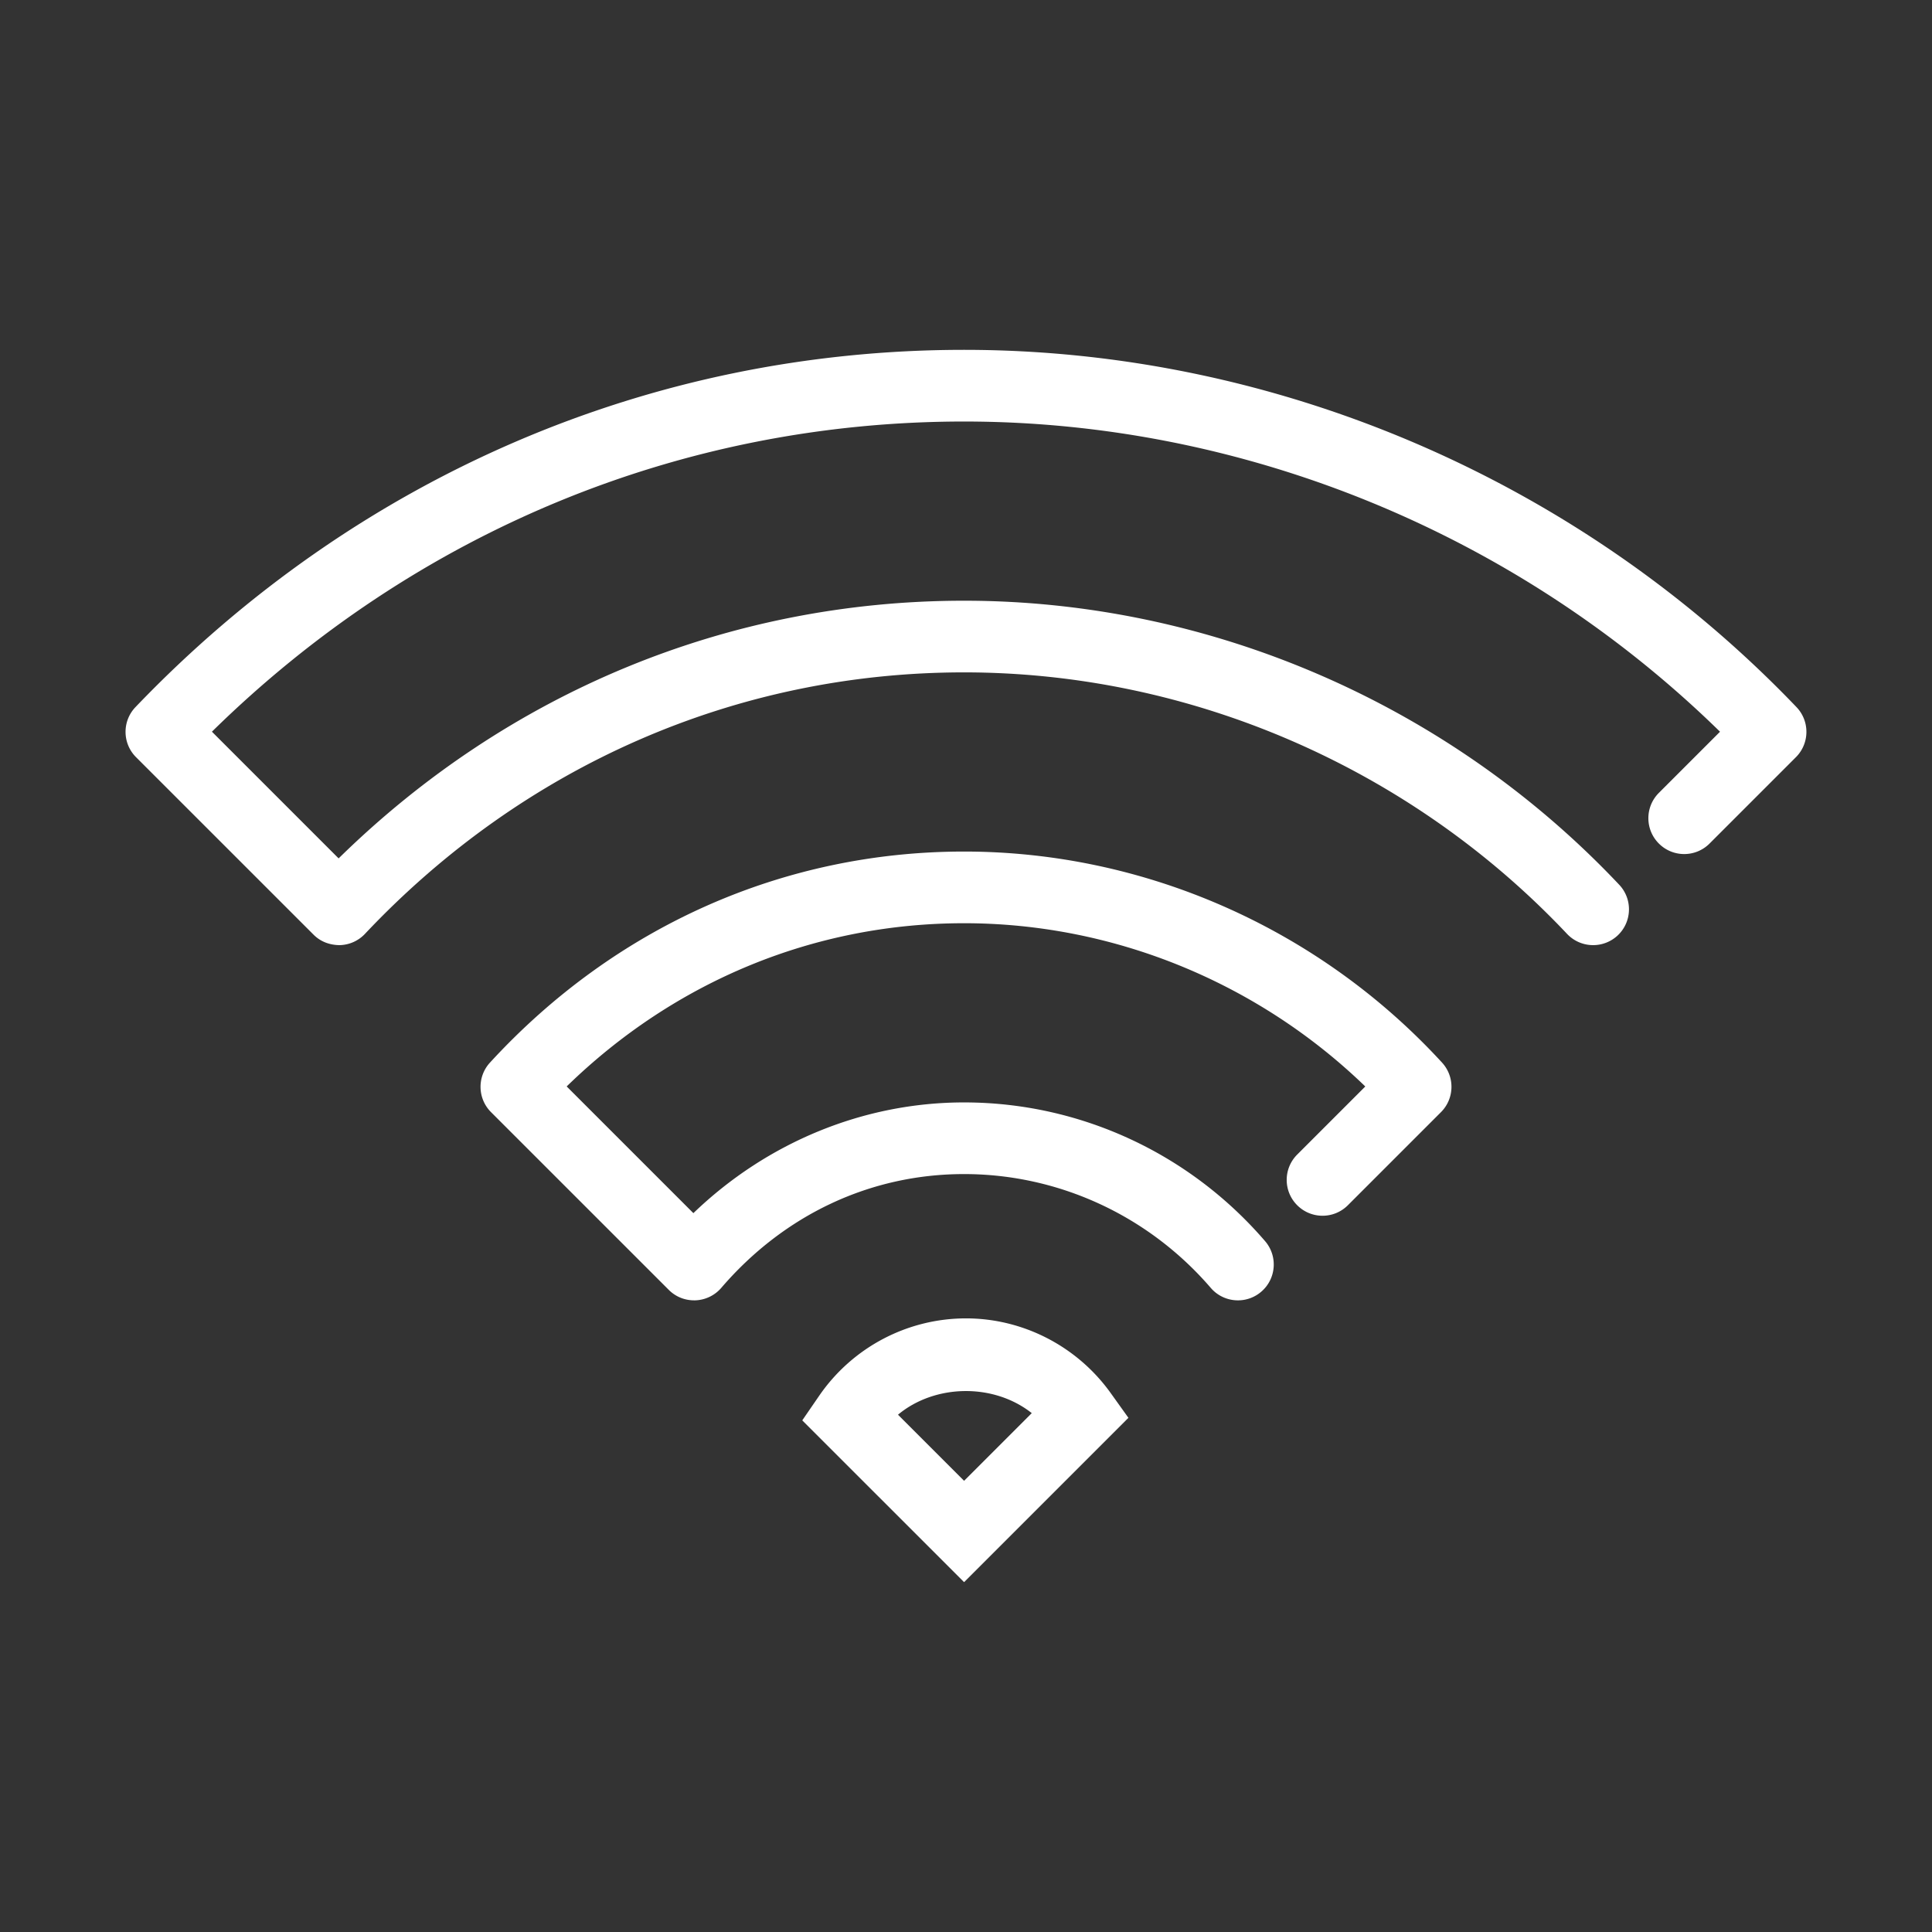
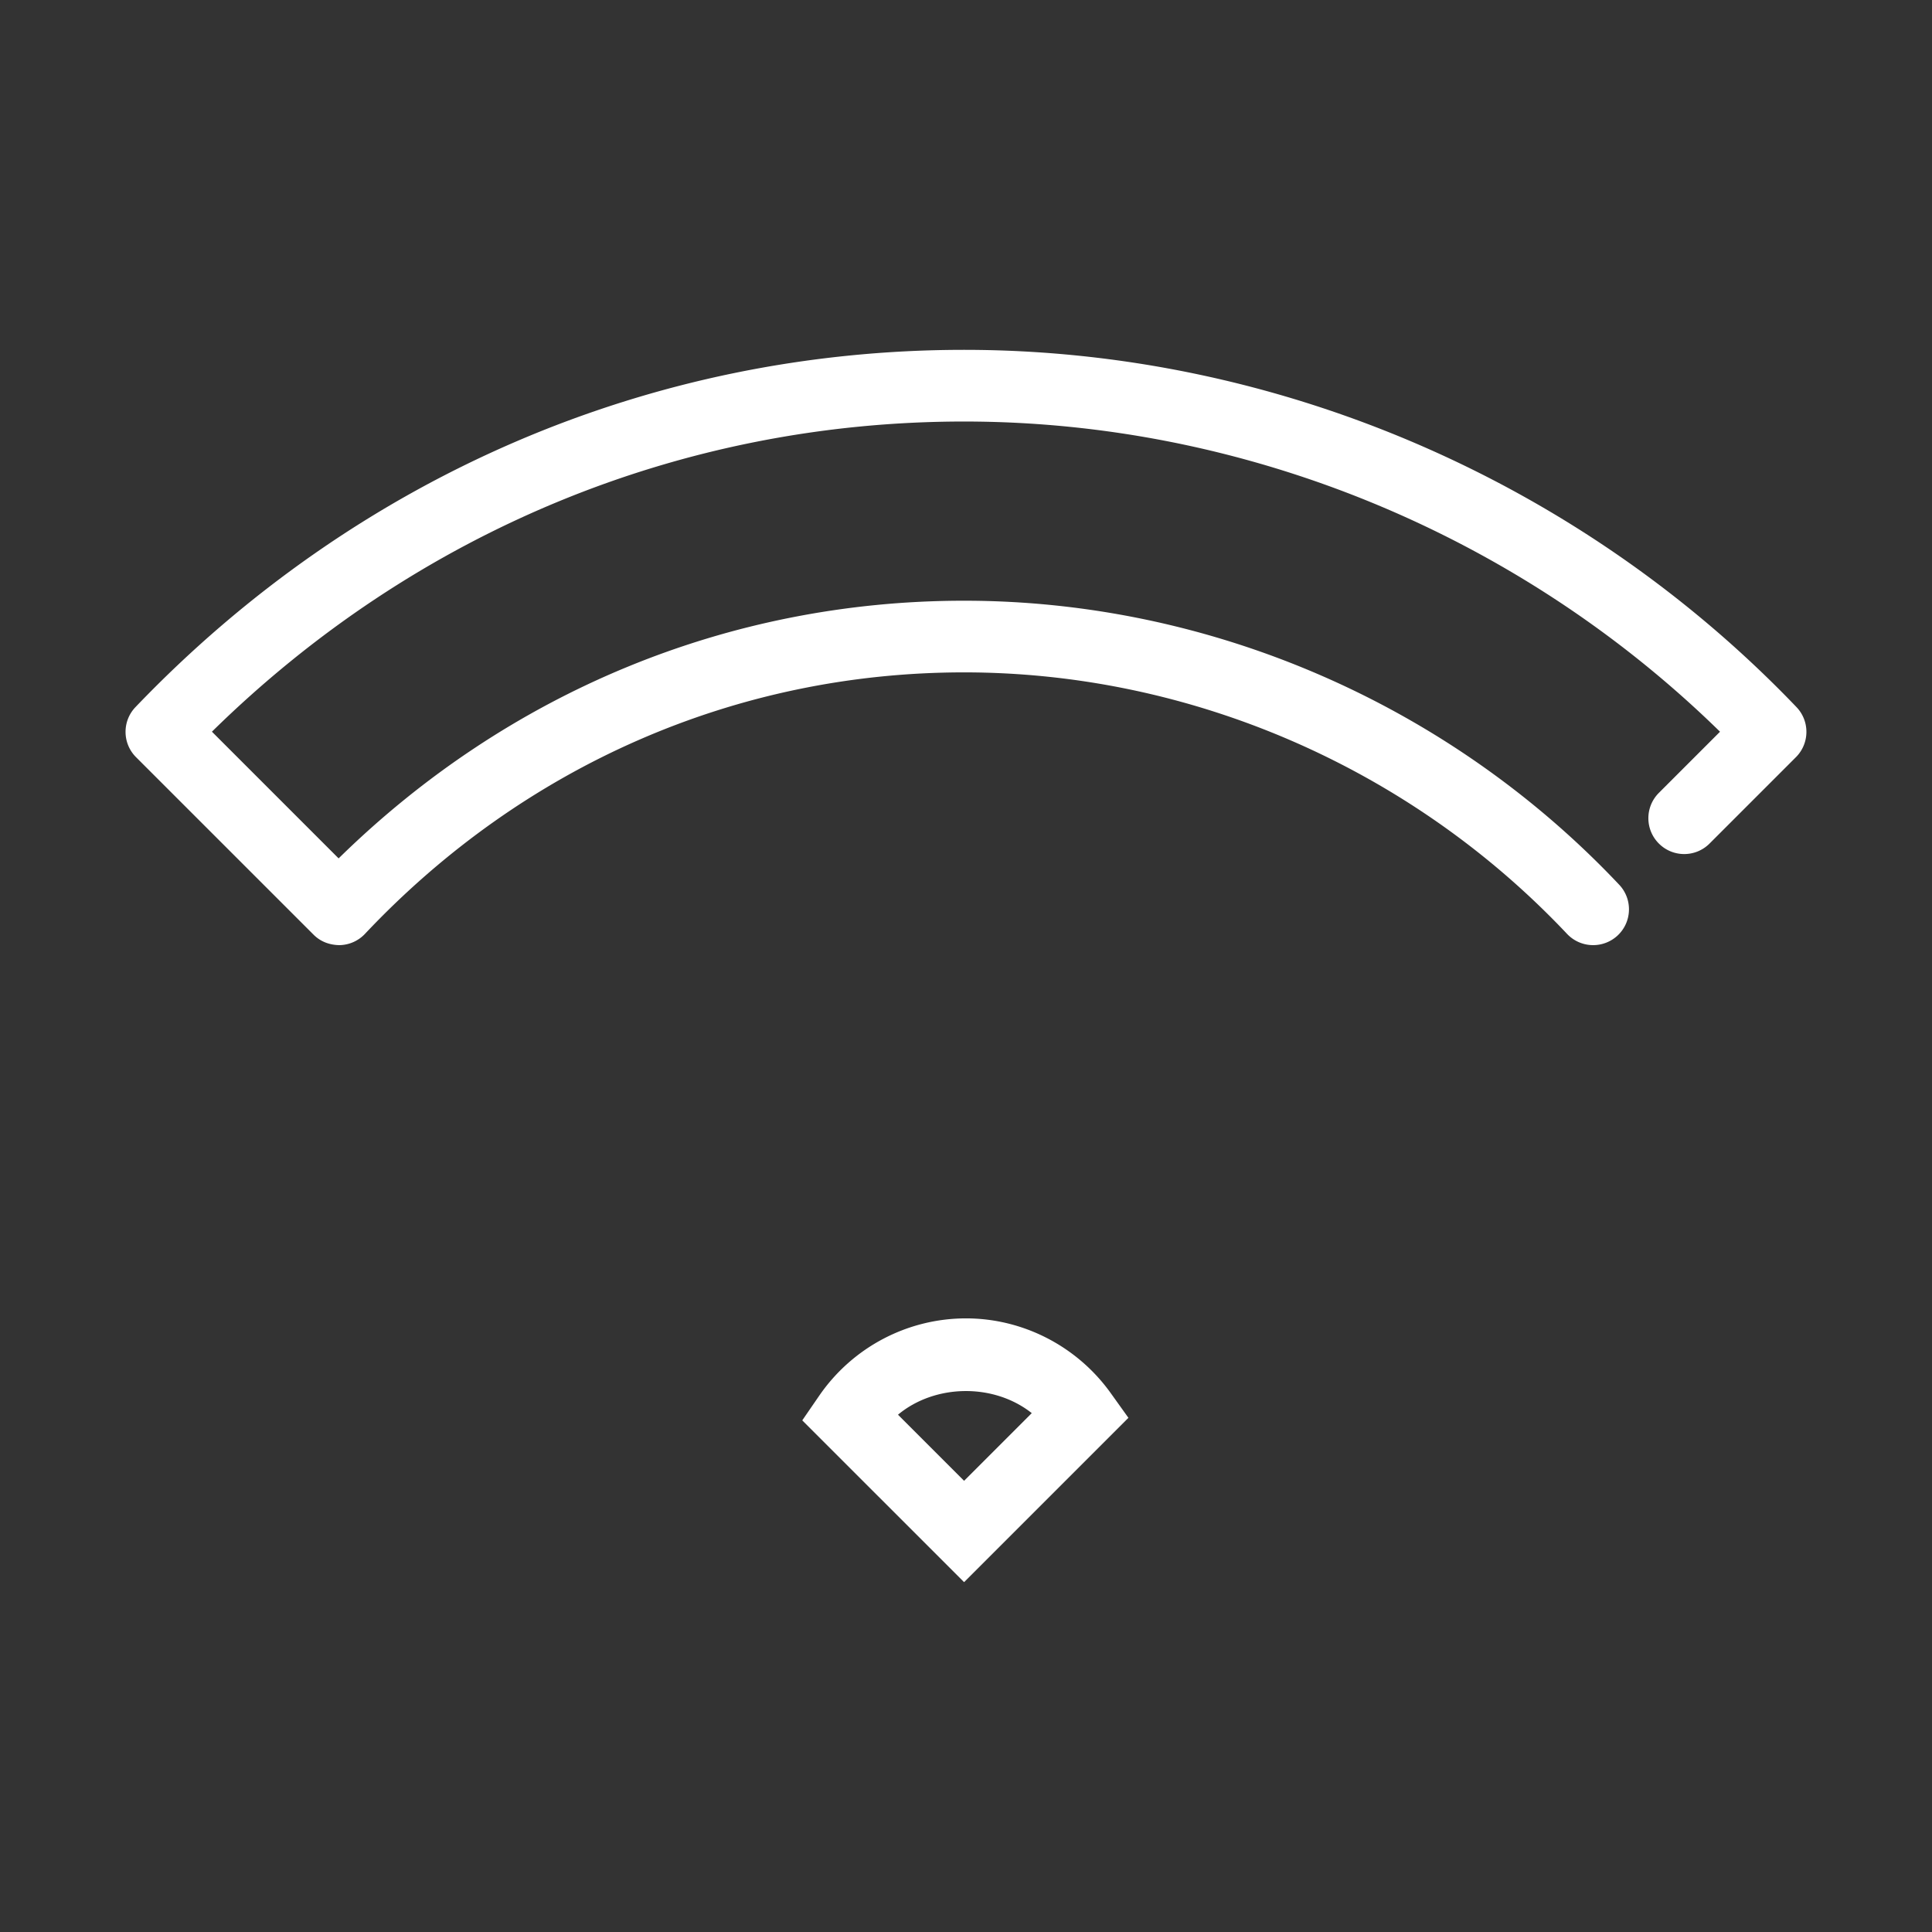
<svg xmlns="http://www.w3.org/2000/svg" version="1.1" id="Livello_1" x="0" y="0" viewBox="0 0 1000 1000" style="enable-background:new 0 0 1000 1000" xml:space="preserve">
  <rect x="0" y="0" width="1000" height="1000" fill="#333333" stroke="none" />
  <style>.st0{fill:#fff}</style>
  <switch>
    <g>
-       <path class="st0" d="M640.76 673.06c-5.22 0-10.4-2.18-14.07-6.45-32.22-37.43-78.75-58.91-127.69-58.91-48.38 0-93.02 20.92-125.68 58.91a18.594 18.594 0 0 1-13.37 6.44c-5.31.15-10.17-1.78-13.81-5.43l-91.98-91.97c-7.03-7.03-7.27-18.34-.54-25.66 64.69-70.44 151.83-109.23 245.39-109.23 93.48 0 183.64 39.81 247.38 109.23 6.72 7.32 6.48 18.63-.55 25.66l-48.18 48.18c-7.25 7.25-18.98 7.25-26.23 0s-7.25-18.98 0-26.23l35.24-35.24c-55.71-53.91-130.43-84.5-207.66-84.5-77.24 0-149.63 29.86-205.7 84.48l65.58 65.58c38.06-36.64 88.13-57.31 140.11-57.31 59.75 0 116.54 26.17 155.8 71.8 6.68 7.77 5.81 19.48-1.96 26.16-3.49 3.01-7.8 4.49-12.08 4.49z" />
      <path class="st0" d="M824.6 489.2c-4.93 0-9.85-1.96-13.5-5.82-81.14-86.02-194.9-135.36-312.1-135.36-117.64 0-227.78 48.07-310.11 135.36a18.524 18.524 0 0 1-13.22 5.82c-5.26-.08-9.85-1.88-13.39-5.43l-91.86-91.85c-7.14-7.13-7.26-18.66-.28-25.94C184.29 246.74 336.6 181.08 499 181.08c161.32 0 318.35 67.39 430.84 184.9 6.98 7.28 6.86 18.81-.28 25.94l-44.7 44.7c-7.25 7.25-18.98 7.25-26.23 0s-7.25-18.98 0-26.23l31.65-31.65C785.83 276.48 644.26 218.18 499.01 218.18c-146.23 0-283.78 56.87-389.32 160.54l65.58 65.58c87.81-86.16 202.05-133.37 323.74-133.37 127.37 0 250.96 53.58 339.09 147.01 7.03 7.44 6.68 19.19-.77 26.22a18.56 18.56 0 0 1-12.73 5.04zM499.01 818.92l-83.76-83.74 8.75-12.73c17.25-25.08 45.67-40.06 76.01-40.06 29.55 0 57.56 14.46 74.9 38.68l9.16 12.79-85.06 85.06zm-34.21-86.67 34.21 34.21 35.03-35.03c-19.72-15.6-50.08-15.12-69.24.82z" />
    </g>
  </switch>
</svg>